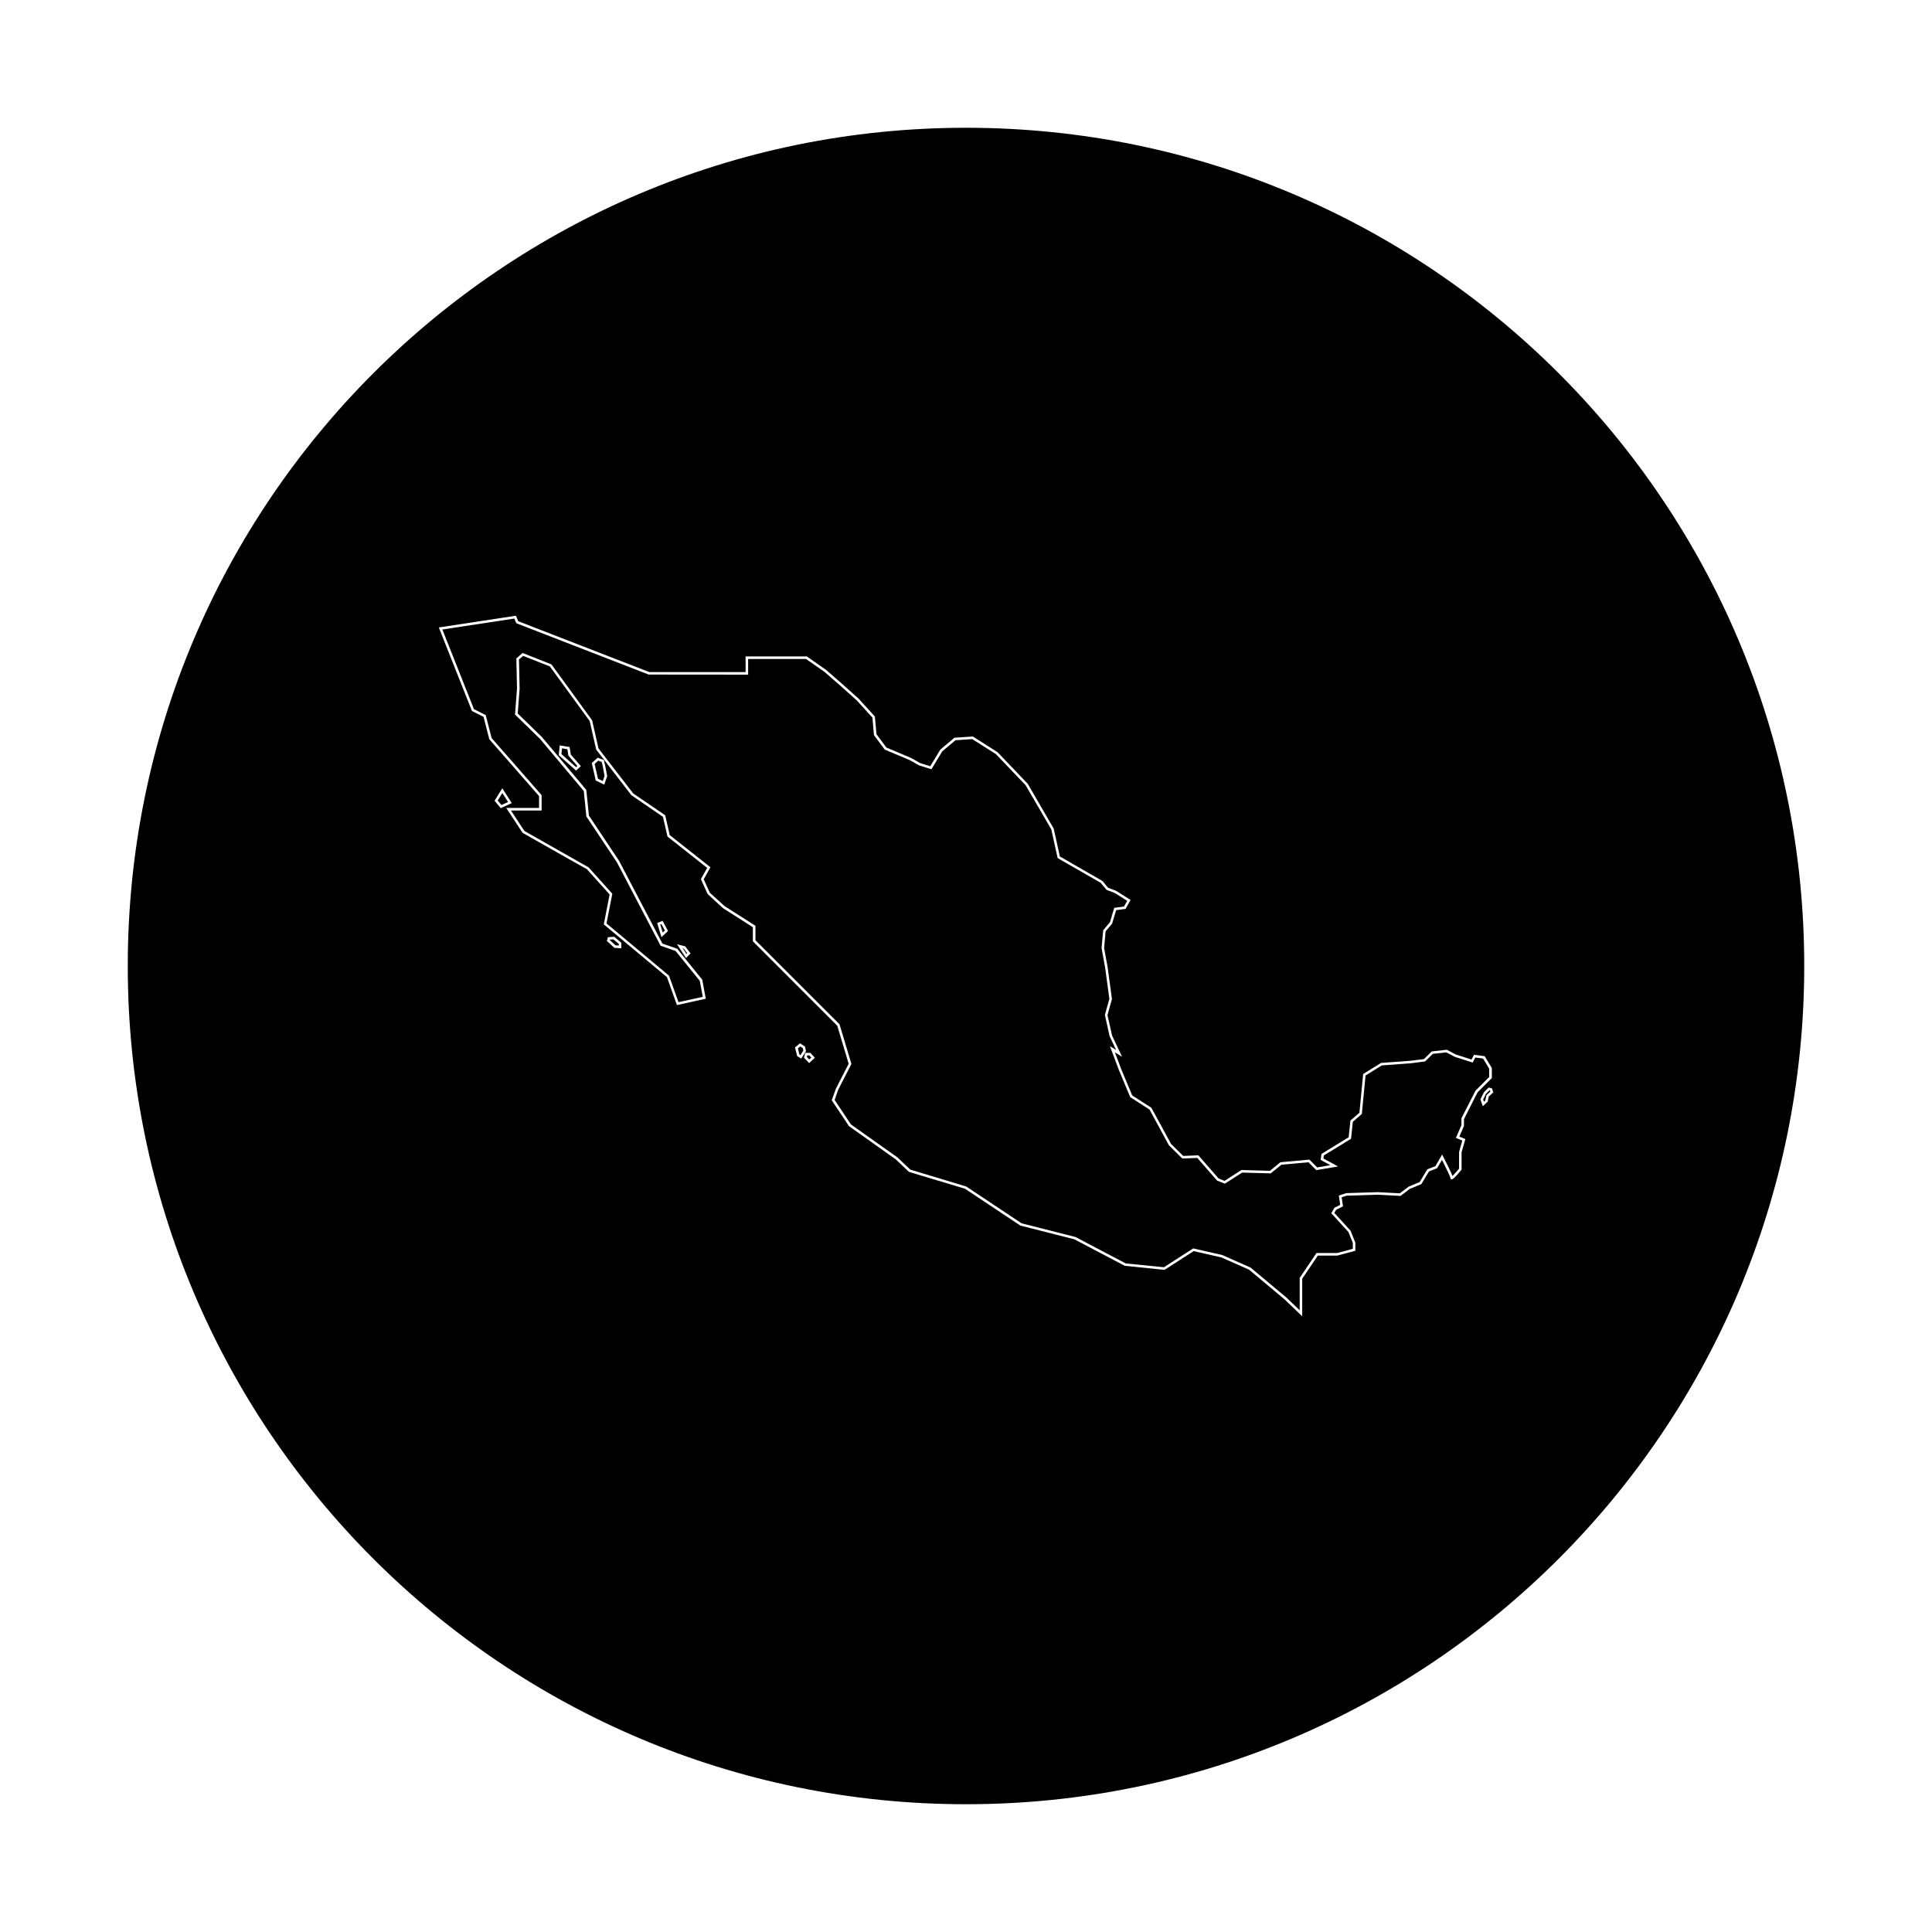
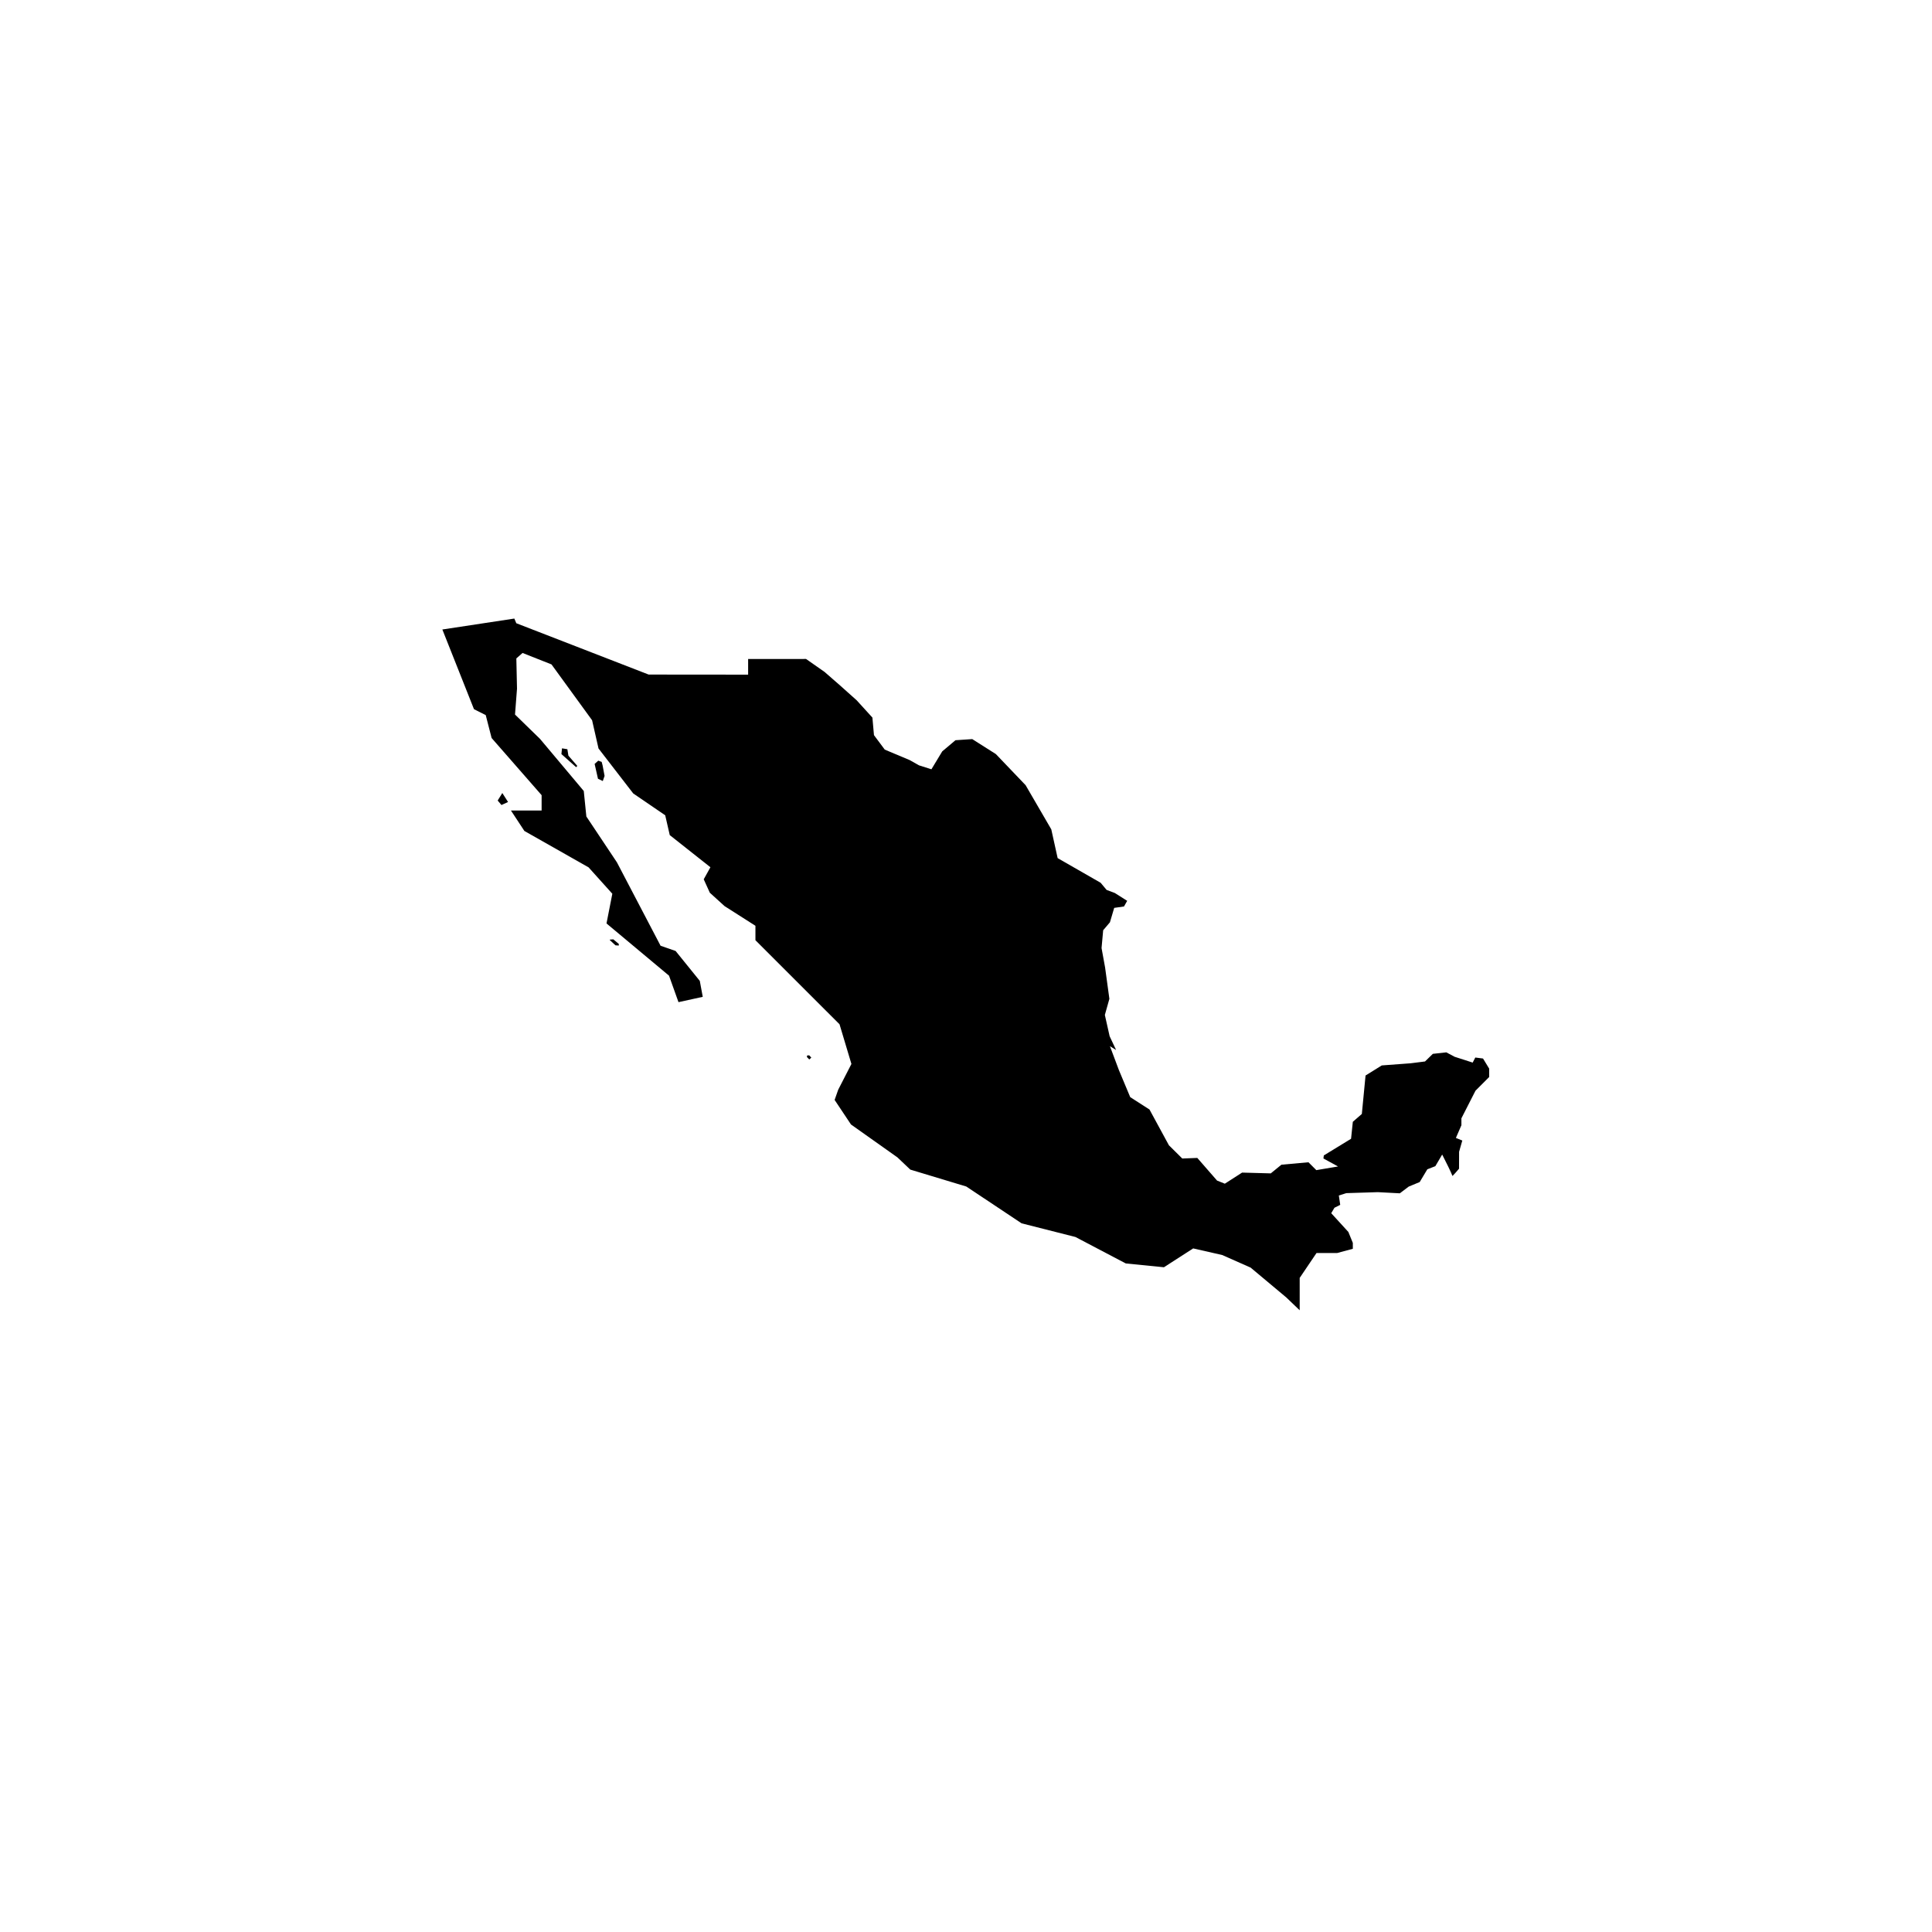
<svg xmlns="http://www.w3.org/2000/svg" fill="#000000" width="800px" height="800px" version="1.1" viewBox="144 144 512 512">
  <g>
-     <path d="m318.98 389 0.645 2.121 0.566-0.535-0.918-1.707z" />
    <path d="m305.64 393-0.035 0.129 1.5 1.391 0.883 0.059v-0.426l-1.449-1.215z" />
-     <path d="m325.91 396.8 0.195-0.207-0.938-1.223-0.23-0.059z" />
    <path d="m538.65 429.41v-2.207l-1.633-2.684-2.047-0.262-0.695 1.34-4.793-1.543-2.195-1.168-3.57 0.395-2.074 2.019-3.797 0.48-7.66 0.57-4.301 2.672-0.984 10.191-2.387 2.074-0.469 4.5-7.219 4.414-0.105 0.805 3.871 2.121-5.754 0.973-2.086-2.086-7.164 0.648-2.82 2.297-7.602-0.207-4.574 2.941-2.055-0.82-0.051-0.059-5.188-5.949-3.981 0.156-3.543-3.508-5.148-9.477-5.106-3.281-2.996-7.16-2.379-6.34 1.637 1.012-1.719-3.656-1.266-5.637 1.199-4.273-1.133-8.289-0.941-5.168 0.43-4.719 1.789-2.102 1.133-3.824 2.594-0.371 0.848-1.496-3.254-2.062-2.203-0.832-1.578-1.891-11.395-6.535-1.684-7.621-6.805-11.703-7.883-8.246-6.258-3.969-4.449 0.297-3.508 2.957-2.863 4.746-3.281-1.043-2.492-1.402-6.59-2.769-2.863-3.836-0.414-4.656-4.18-4.59-4.387-3.918-4.098-3.578-4.922-3.445-15.348 0.004v4.152l-26.363-0.023-35.07-13.602-0.523-1.238-19.074 2.898 8.379 21.121 3.113 1.559 1.562 6.082 13.25 15.145v4.07h-8.125l3.559 5.414 17.012 9.645 6.293 6.992-1.543 7.871 16.57 13.84 2.508 7.019 6.43-1.41-0.785-4.227-6.41-7.926-3.984-1.387-11.566-22.098-8.098-12.148-0.012-0.082-0.676-6.68-11.609-13.824-6.613-6.438 0.527-6.856-0.176-8.02 1.648-1.441 7.668 3.031 10.758 14.797 1.703 7.481 9.195 11.914 8.48 5.793 1.203 5.25 10.777 8.52-1.773 3.195 1.617 3.559 3.902 3.543 8.184 5.215v3.824l22.285 22.277 3.152 10.516-3.496 6.816-0.957 2.715 4.332 6.504 12.312 8.723 3.41 3.238 14.844 4.484 14.652 9.754 14.27 3.621 13.336 7.008 10.117 1.012 7.75-4.992 7.691 1.75 7.527 3.332 9.441 7.898 3.566 3.414v-8.578l4.453-6.59h5.457l4.172-1.125v-1.562l-1.184-2.902-4.539-4.969 0.852-1.445 1.531-0.766-0.367-2.481 1.977-0.625 8.359-0.262 5.824 0.309 2.363-1.785 2.906-1.203 2.023-3.375 2.125-0.832 1.809-3.078 0.281 0.551c0.797 1.562 2.039 4.039 2.449 5.129 0.398-0.379 1.117-1.184 1.738-1.93l0.016-4.488 0.852-2.977-1.699-0.691 1.461-3.367v-1.828l0.035-0.07 3.699-7.25z" />
    <path d="m303.45 345.91-0.902-0.328-0.965 0.867 0.887 3.93 1.277 0.605 0.473-1.359-0.523-2.773z" />
-     <path d="m356.07 421.32-0.621 0.512 0.406 1.613 0.281 0.172 0.75-1.195-0.137-0.648z" />
    <path d="m357.93 423.69-0.109 0.402 0.645 0.68 0.539-0.492-0.535-0.59z" />
-     <path d="m400 177.86c-122.68 0-222.14 99.457-222.14 222.14 0 122.68 99.457 222.14 222.14 222.14 122.68 0 222.14-99.457 222.14-222.14 0-122.68-99.457-222.14-222.14-222.14zm-124.94 178.35 2.051-3.316 2.519 3.934-2.922 1.344zm33.594 39.098-1.84-0.121-1.98-1.828 0.262-0.992 1.664-0.117 1.895 1.594zm46.605 28.57-0.574-2.297 1.336-1.102 1.328 0.887 0.25 1.188-1.258 1.988zm3.168 1.848-1.367-1.441 0.336-1.27h1.359l1.195 1.309zm173.91 20.133-1.004 3.516v4.59l-0.082 0.098c-2.16 2.606-2.402 2.519-2.637 2.438l-0.223-0.082-0.02-0.293c-0.047-0.309-1.125-2.562-2.227-4.746l-1.305 2.211-2.133 0.832-2.023 3.371-3.074 1.273-2.453 1.863-6.039-0.316-8.281 0.258-1.289 0.418 0.359 2.398-1.793 0.898-0.5 0.84 4.309 4.742 1.258 3.148v2.152l-4.801 1.281h-5.144l-4.137 6.121v9.961l-4.695-4.5-9.391-7.856-7.34-3.246-7.352-1.668-7.707 4.969-10.543-1.078-13.355-7.023-14.316-3.641-14.66-9.758-14.855-4.465-3.492-3.32-12.41-8.812-4.559-6.836 1.09-3.078 3.391-6.613-3.027-10.09-22.359-22.359v-3.734l-7.914-5.047-4.074-3.754-1.789-3.934 1.664-2.988-10.516-8.309-1.199-5.223-8.383-5.75-9.316-12.078-1.719-7.559-10.543-14.461-7.098-2.805-1.098 0.961 0.172 7.738-0.504 6.57 6.41 6.242 11.766 14.012 0.691 6.801 8.02 12.035 11.461 21.891 3.914 1.359 6.641 8.211 0.938 5.043-7.652 1.676-2.644-7.406-16.738-13.977 1.551-7.93-6.031-6.699-5.457-3.059-11.578-6.566-4.336-6.602h8.699v-3.141l-13.191-15.074-1.527-5.934-3.066-1.535-8.785-22.148 20.434-3.109 0.621 1.461 34.746 13.477h25.504v-4.152h16.227l5.125 3.594 4.133 3.602 4.414 3.949 4.359 4.781 0.418 4.691 2.641 3.535 6.453 2.715 2.492 1.402 2.672 0.84 2.684-4.422 3.719-3.133 4.898-0.328 6.539 4.16 7.992 8.367 6.891 11.887 1.629 7.379 11.281 6.492 1.5 1.797 2.098 0.801 3.863 2.434-1.328 2.348-2.492 0.359-1.094 3.602-1.699 1.996-0.402 4.414 0.926 5.094 1.152 8.445-1.188 4.242 1.219 5.438 2.648 5.617-1.895-1.168 1.676 4.469 2.91 6.953 5.074 3.258 5.211 9.582 3.234 3.184 4.016-0.156 5.352 6.137 1.578 0.629 4.457-2.867 7.559 0.207 2.785-2.273 7.684-0.699 2.066 2.066 3.488-0.586-2.562-1.406 0.207-1.586 7.211-4.41 0.465-4.43 2.387-2.074 0.988-10.258 4.731-2.938 0.082-0.004 7.734-0.57 3.559-0.449 2.082-2.031 4.012-0.438 2.324 1.246 4.188 1.344 0.656-1.254 2.836 0.363 1.898 3.129v2.676l-3.797 3.797-3.57 7.043-0.031 1.875-1.211 2.797zm-205.34-49.207-1.188 1.246-2.391-3.656 2.141 0.535zm-5.961-5.926-1.738 1.641-1.137-3.75 1.422-0.598zm-16.121-41.043-0.785 2.246-2.254-1.074-1.047-4.641 1.562-1.406 1.617 0.594 0.336 1.305zm-6.981-2.652-1.258 1.195-4.606-4.102 0.262-2.59 2.613 0.438 0.316 1.996zm240.6 87.566-0.289 1.367-1.281 1.195-0.648-1.812 0.953-1.898 1.25-1.25 0.887 0.246 0.312 1.066z" />
    <path d="m277.12 354.16-1.23 1.988 1.004 1.191 1.746-0.805z" />
    <path d="m294.36 342.55-1.422-0.234-0.156 1.527 3.887 3.457 0.332-0.316-2.371-2.731z" />
-     <path d="m538.72 432.95-0.93 0.926-0.738 1.504 0.207 0.574 0.371-0.344 0.281-1.367 1.039-0.957-0.09-0.301z" />
  </g>
</svg>